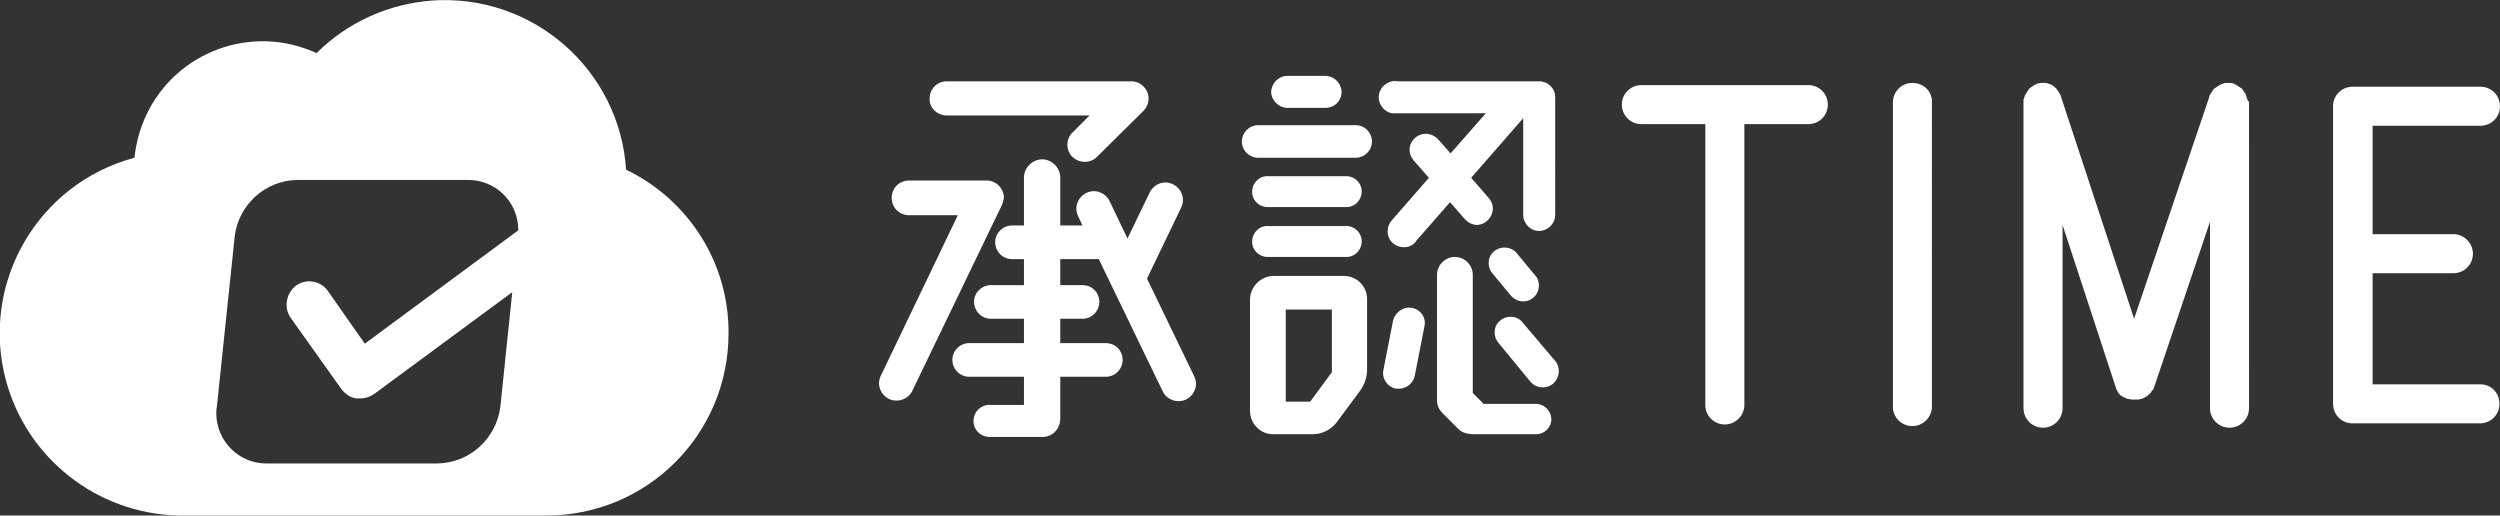
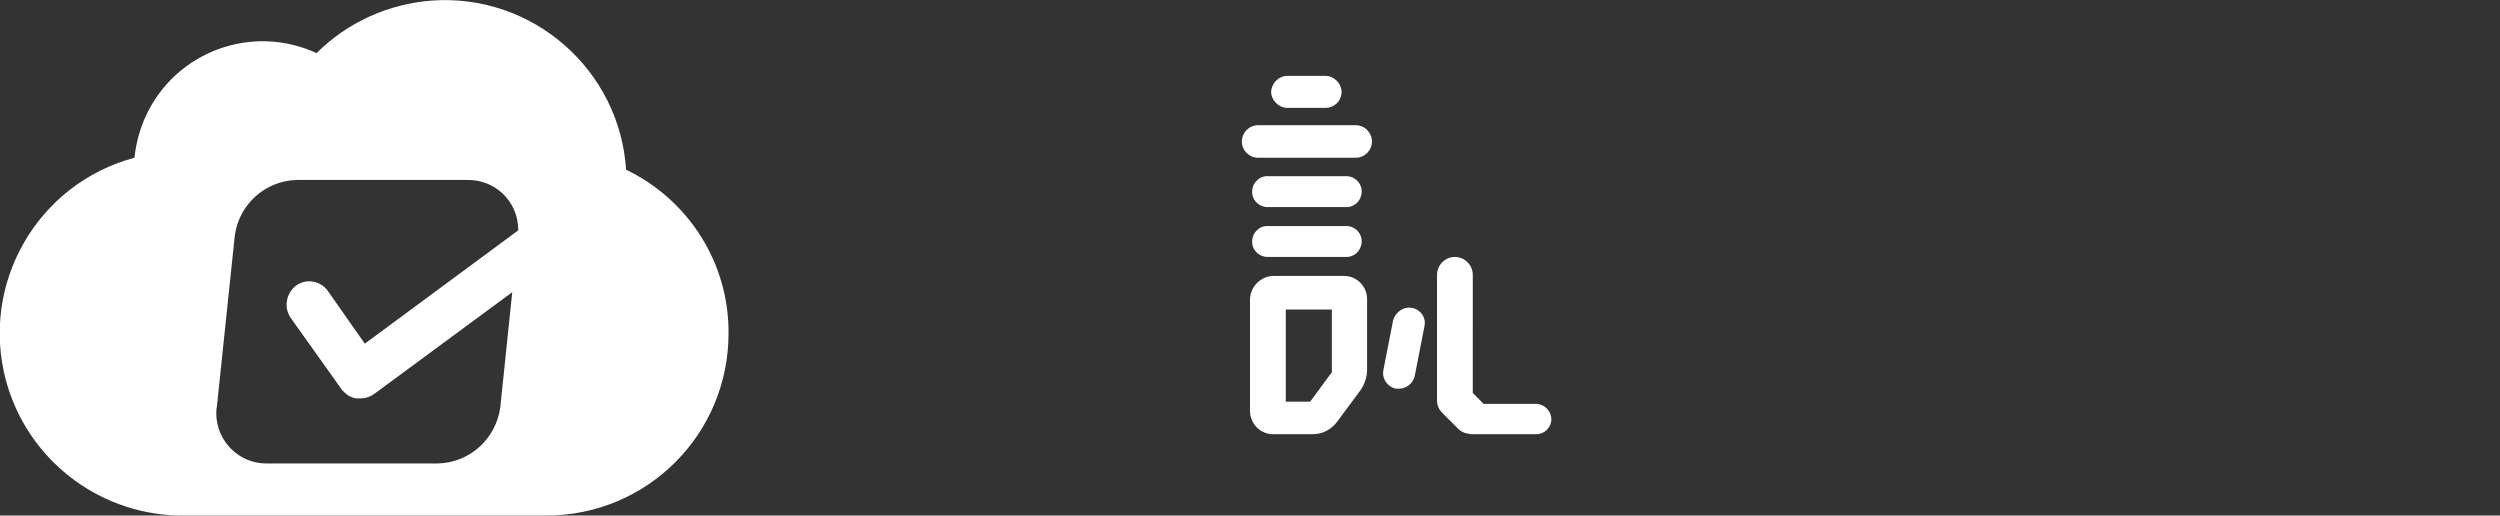
<svg xmlns="http://www.w3.org/2000/svg" height="95.1" id="sq_logo_primary" version="1.1" viewBox="0 0 461.2 95.1" width="461.2" x="0" y="0">
  <rect x="0" y="0" width="461.2" height="95.1" fill="#333333" stroke="none" />
  <style>
  .st0{fill:#fff}
 </style>
-   <path class="st0" d="M457.6 70.9h-19.9V50.4h15.1c2-.1 3.5-1.8 3.4-3.8-.1-1.8-1.6-3.3-3.4-3.4h-15.1v-20h19.9c2 0 3.6-1.6 3.6-3.6s-1.6-3.6-3.6-3.6H434c-2 0-3.6 1.6-3.6 3.6v54.9c0 2 1.6 3.6 3.6 3.6h23.5c2 0 3.6-1.6 3.6-3.6s-1.5-3.6-3.5-3.6zm-124-55.2h-30.8c-2 0-3.6 1.6-3.6 3.6s1.6 3.6 3.6 3.6h11.8v52c.1 2 1.8 3.5 3.8 3.4 1.8-.1 3.3-1.6 3.4-3.4v-52h11.8c2 0 3.6-1.6 3.6-3.6s-1.6-3.6-3.6-3.6zm19.2-.4c-2 0-3.6 1.6-3.6 3.6v56.3c.1 2 1.8 3.5 3.8 3.4 1.8-.1 3.3-1.6 3.4-3.4V18.9c.1-2-1.5-3.6-3.6-3.6zm61.8 3.1c0-.1 0-.2-.1-.3 0-.1-.1-.2-.1-.4l-.1-.3c0-.1-.1-.2-.2-.3-.1-.1-.1-.2-.2-.3-.1-.1-.1-.2-.2-.3-.1-.1-.1-.2-.2-.2l-.3-.2c-.1-.1-.2-.1-.3-.2-.1-.1-.2-.1-.3-.2-.1-.1-.2-.1-.4-.2l-.1-.1h-.1l-.4-.1h-1.1l-.3.1-.3.1c-.1 0-.2.1-.3.1l-.3.2c-.1.1-.2.1-.3.2-.1.1-.2.1-.3.2l-.3.2-.2.3c-.1.1-.1.2-.2.3-.1.1-.1.2-.2.3-.1.1-.1.2-.2.4s0 .1 0 .1l-13.9 41-13.5-41v-.1l-.2-.4-.2-.3c-.1-.1-.1-.2-.2-.3l-.2-.3-.2-.2-.2-.2c-.1-.1-.2-.1-.3-.2l-.3-.2-.3-.1-.3-.1c-.1 0-.2-.1-.3-.1h-1.1l-.4.1h-.2l-.1.1c-.1 0-.2.1-.4.2-.1 0-.2.1-.3.2-.1.1-.2.1-.3.2l-.3.2-.2.3-.2.3c-.1.1-.1.2-.2.3l-.2.3c0 .1-.1.2-.1.3 0 .1-.1.2-.1.3l-.1.3v56.9c0 2 1.6 3.6 3.6 3.6s3.6-1.6 3.6-3.6V41.5l9.8 29.9c0 .1.1.2.1.3 0 .1 0 .1.1.2l.3.6.1.1c.1.1.2.3.4.4l.2.1c.1.1.2.2.4.2l.2.1c.2.1.3.2.5.2h.1c.1 0 .3.1.5.1h1.3c.2 0 .3-.1.5-.1.2-.1.4-.1.5-.2l.2-.1c.1-.1.2-.2.4-.2l.2-.2.4-.4.1-.1c.1-.2.2-.4.4-.5l.1-.2c0-.1.1-.2.1-.3l10.3-30.5v34.4c0 2 1.6 3.6 3.6 3.6s3.6-1.6 3.6-3.6V18.8s-.3-.3-.3-.4zM184.8 37.9l-16.5 34.2c-.5 1.1-1.7 1.8-2.9 1.8-.5 0-1-.1-1.4-.3-1.6-.8-2.3-2.7-1.5-4.3l14.2-29.6h-9c-1.8 0-3.2-1.4-3.2-3.2s1.4-3.2 3.2-3.2H182c1.8 0 3.2 1.5 3.2 3.2-.1.5-.2 1-.4 1.4zm-10.3-16.6H201l-3.1 3.1c-1.3 1.2-1.3 3.3-.1 4.5s3.3 1.3 4.5.1l.1-.1 8.6-8.5c1.2-1.3 1.2-3.3-.1-4.5-.6-.6-1.4-.9-2.2-.9h-34.2c-1.8.1-3.1 1.6-3 3.4 0 1.5 1.3 2.8 3 2.9zm37.1 30.1l6.3-13.1c.8-1.6.1-3.5-1.5-4.3-1.6-.8-3.5-.1-4.3 1.5L208 44l-3.3-6.9c-.8-1.6-2.7-2.3-4.3-1.5s-2.3 2.7-1.5 4.3l.8 1.7h-4.1v-9c-.1-1.8-1.7-3.3-3.5-3.2-1.7.1-3.1 1.5-3.2 3.2v9h-2c-1.7-.1-3.2 1.2-3.3 2.9s1.2 3.2 2.9 3.3h2.4v4.8H183c-1.7-.1-3.2 1.2-3.3 2.9s1.2 3.2 2.9 3.3h6.3v4.5H179c-1.7-.1-3.2 1.2-3.3 2.9-.1 1.7 1.2 3.2 2.9 3.3h10.3v5.2h-6.2c-1.6-.1-3 1.1-3.1 2.8-.1 1.6 1.1 3 2.8 3.1h10c.6 0 1.2-.2 1.7-.5.9-.6 1.5-1.7 1.5-2.8v-7.8h8.6c1.7-.1 3-1.6 2.9-3.3-.1-1.6-1.3-2.8-2.9-2.9h-8.6v-4.5h4.3c1.7-.1 3-1.6 2.9-3.3-.1-1.6-1.3-2.8-2.9-2.9h-4.3v-4.8h7.1l11.8 24.4c.5 1.1 1.7 1.8 2.9 1.8.5 0 1-.1 1.4-.3 1.6-.8 2.3-2.7 1.5-4.3l-8.7-18zM258 20.9h16.1l-6.5 7.4-2.3-2.6c-1.1-1.2-2.9-1.4-4.2-.3s-1.4 2.9-.3 4.2l2.8 3.2-6.8 7.8c-1.1 1.2-1.1 3.1.1 4.2s3.1 1.1 4.2-.1c0 0 .1-.1.1-.2l6.3-7.2 2.8 3.2c.6.6 1.4 1 2.2 1 1.7-.1 2.9-1.5 2.9-3.1 0-.7-.3-1.3-.7-1.8l-3.3-3.8 9.6-11v18c.1 1.6 1.5 2.9 3.1 2.8 1.5-.1 2.7-1.3 2.8-2.8V17.9c0-1.6-1.3-2.9-3-2.9h-26c-1.6-.3-3.2.8-3.5 2.4s.8 3.2 2.4 3.5h1.2zm22.9 38.6c-1-1.3-2.9-1.4-4.1-.4-1.3 1-1.4 2.9-.4 4.1l6 7.3c1.1 1.2 3 1.3 4.2.2 1.1-1 1.3-2.8.4-4l-6.1-7.2zm-5.2-13.2c-1.3 1-1.4 2.9-.4 4.1l3.4 4.1c.6.7 1.4 1.1 2.3 1.1 1.6 0 2.9-1.3 2.9-2.9 0-.7-.2-1.4-.7-1.9l-3.4-4.1c-1-1.2-2.8-1.4-4.1-.4z" />
-   <path class="st0" d="M283.2 74.5h-9.6v-.1l-1.9-1.9V50.7c0-1.8-1.5-3.3-3.3-3.3-1.8 0-3.3 1.5-3.3 3.3v23.2c0 .9.4 1.7 1 2.3l2.9 2.9c.5.5 1.1.8 1.8.9.2 0 .4.1.6.1h12c1.6 0 2.8-1.3 2.8-2.8-.1-1.6-1.3-2.8-3-2.8zm-22.7-17.7c-1.6-.3-3.1.8-3.5 2.3l-1.8 9.2c-.3 1.6.8 3.1 2.3 3.4h.6c1.4 0 2.6-1 2.9-2.4l1.8-9.2c.3-1.5-.7-3-2.3-3.3zm-10.4-33.7h-18c-1.7 0-3 1.4-3 3 0 1.7 1.4 3 3 3h18c1.7 0 3-1.4 3-3s-1.3-3-3-3zm-12.6-3.2h7c1.7 0 3-1.3 3-3-.1-1.6-1.4-2.9-3-2.9h-7c-1.6 0-2.9 1.3-3 2.9 0 1.6 1.4 3 3 3zM234 38.2h14.2c1.6.1 2.9-1.1 3-2.7.1-1.6-1.1-2.9-2.7-3H234c-1.6-.1-2.9 1.1-3 2.7-.1 1.6 1.1 2.9 2.7 3h.3zm0 9.2h14.2c1.6.1 2.9-1.1 3-2.7.1-1.6-1.1-2.9-2.7-3H234c-1.6-.1-2.9 1.1-3 2.7-.1 1.6 1.1 2.9 2.7 3h.3zm13.9 3.5H235c-2.4 0-4.4 2-4.4 4.4v20.5c0 2.4 2 4.4 4.4 4.3h7.2c1.7 0 3.3-.8 4.4-2.2l4.3-5.8c.8-1.1 1.3-2.5 1.3-3.9v-13c0-2.4-1.9-4.3-4.3-4.3zm-2.3 17.9l-3.9 5.3h-4.5v-17h8.5v11.5c0 .1 0 .2-.1.2zM115.5 31.3C114.3 12.8 98.2-1.2 79.7.1c-8 .6-15.6 4-21.3 9.7-11.9-5.5-26-.3-31.5 11.6-1.1 2.4-1.8 5-2.1 7.7C6.9 33.9-3.7 52.3 1.1 70.2 5 84.6 17.9 94.7 32.8 95.1h68c18.6 0 33.6-15 33.6-33.6.1-12.9-7.3-24.6-18.9-30.2zM53.6 58.6L63 71.8c.7.9 1.7 1.6 2.8 1.7h.7c.9 0 1.8-.3 2.5-.8l25.5-18.8-2.2 21.2c-.8 5.9-5.7 10.3-11.6 10.4H49.3c-5.1.1-9.3-4-9.4-9.1 0-.4 0-.9.1-1.3l3.3-31.5c.7-5.8 5.6-10.3 11.5-10.4h31.4c5.1-.1 9.3 3.9 9.4 9v.3L67.3 63.4l-6.8-9.7c-1.3-1.9-4-2.4-5.9-1-1.8 1.4-2.3 4-1 5.9z" />
+   <path class="st0" d="M283.2 74.5h-9.6v-.1l-1.9-1.9V50.7c0-1.8-1.5-3.3-3.3-3.3-1.8 0-3.3 1.5-3.3 3.3v23.2c0 .9.4 1.7 1 2.3l2.9 2.9c.5.5 1.1.8 1.8.9.2 0 .4.1.6.1h12c1.6 0 2.8-1.3 2.8-2.8-.1-1.6-1.3-2.8-3-2.8zm-22.7-17.7c-1.6-.3-3.1.8-3.5 2.3l-1.8 9.2c-.3 1.6.8 3.1 2.3 3.4h.6c1.4 0 2.6-1 2.9-2.4l1.8-9.2c.3-1.5-.7-3-2.3-3.3zm-10.4-33.7h-18c-1.7 0-3 1.4-3 3 0 1.7 1.4 3 3 3h18c1.7 0 3-1.4 3-3s-1.3-3-3-3zm-12.6-3.2h7c1.7 0 3-1.3 3-3-.1-1.6-1.4-2.9-3-2.9h-7c-1.6 0-2.9 1.3-3 2.9 0 1.6 1.4 3 3 3zM234 38.2h14.2c1.6.1 2.9-1.1 3-2.7.1-1.6-1.1-2.9-2.7-3H234c-1.6-.1-2.9 1.1-3 2.7-.1 1.6 1.1 2.9 2.7 3h.3zm0 9.2h14.2c1.6.1 2.9-1.1 3-2.7.1-1.6-1.1-2.9-2.7-3H234c-1.6-.1-2.9 1.1-3 2.7-.1 1.6 1.1 2.9 2.7 3h.3zm13.9 3.5H235c-2.4 0-4.4 2-4.4 4.4v20.5c0 2.4 2 4.4 4.4 4.3h7.2c1.7 0 3.3-.8 4.4-2.2l4.3-5.8c.8-1.1 1.3-2.5 1.3-3.9v-13c0-2.4-1.9-4.3-4.3-4.3zm-2.3 17.9l-3.9 5.3h-4.5v-17h8.5v11.5c0 .1 0 .2-.1.2M115.5 31.3C114.3 12.8 98.2-1.2 79.7.1c-8 .6-15.6 4-21.3 9.7-11.9-5.5-26-.3-31.5 11.6-1.1 2.4-1.8 5-2.1 7.7C6.9 33.9-3.7 52.3 1.1 70.2 5 84.6 17.9 94.7 32.8 95.1h68c18.6 0 33.6-15 33.6-33.6.1-12.9-7.3-24.6-18.9-30.2zM53.6 58.6L63 71.8c.7.9 1.7 1.6 2.8 1.7h.7c.9 0 1.8-.3 2.5-.8l25.5-18.8-2.2 21.2c-.8 5.9-5.7 10.3-11.6 10.4H49.3c-5.1.1-9.3-4-9.4-9.1 0-.4 0-.9.1-1.3l3.3-31.5c.7-5.8 5.6-10.3 11.5-10.4h31.4c5.1-.1 9.3 3.9 9.4 9v.3L67.3 63.4l-6.8-9.7c-1.3-1.9-4-2.4-5.9-1-1.8 1.4-2.3 4-1 5.9z" />
</svg>